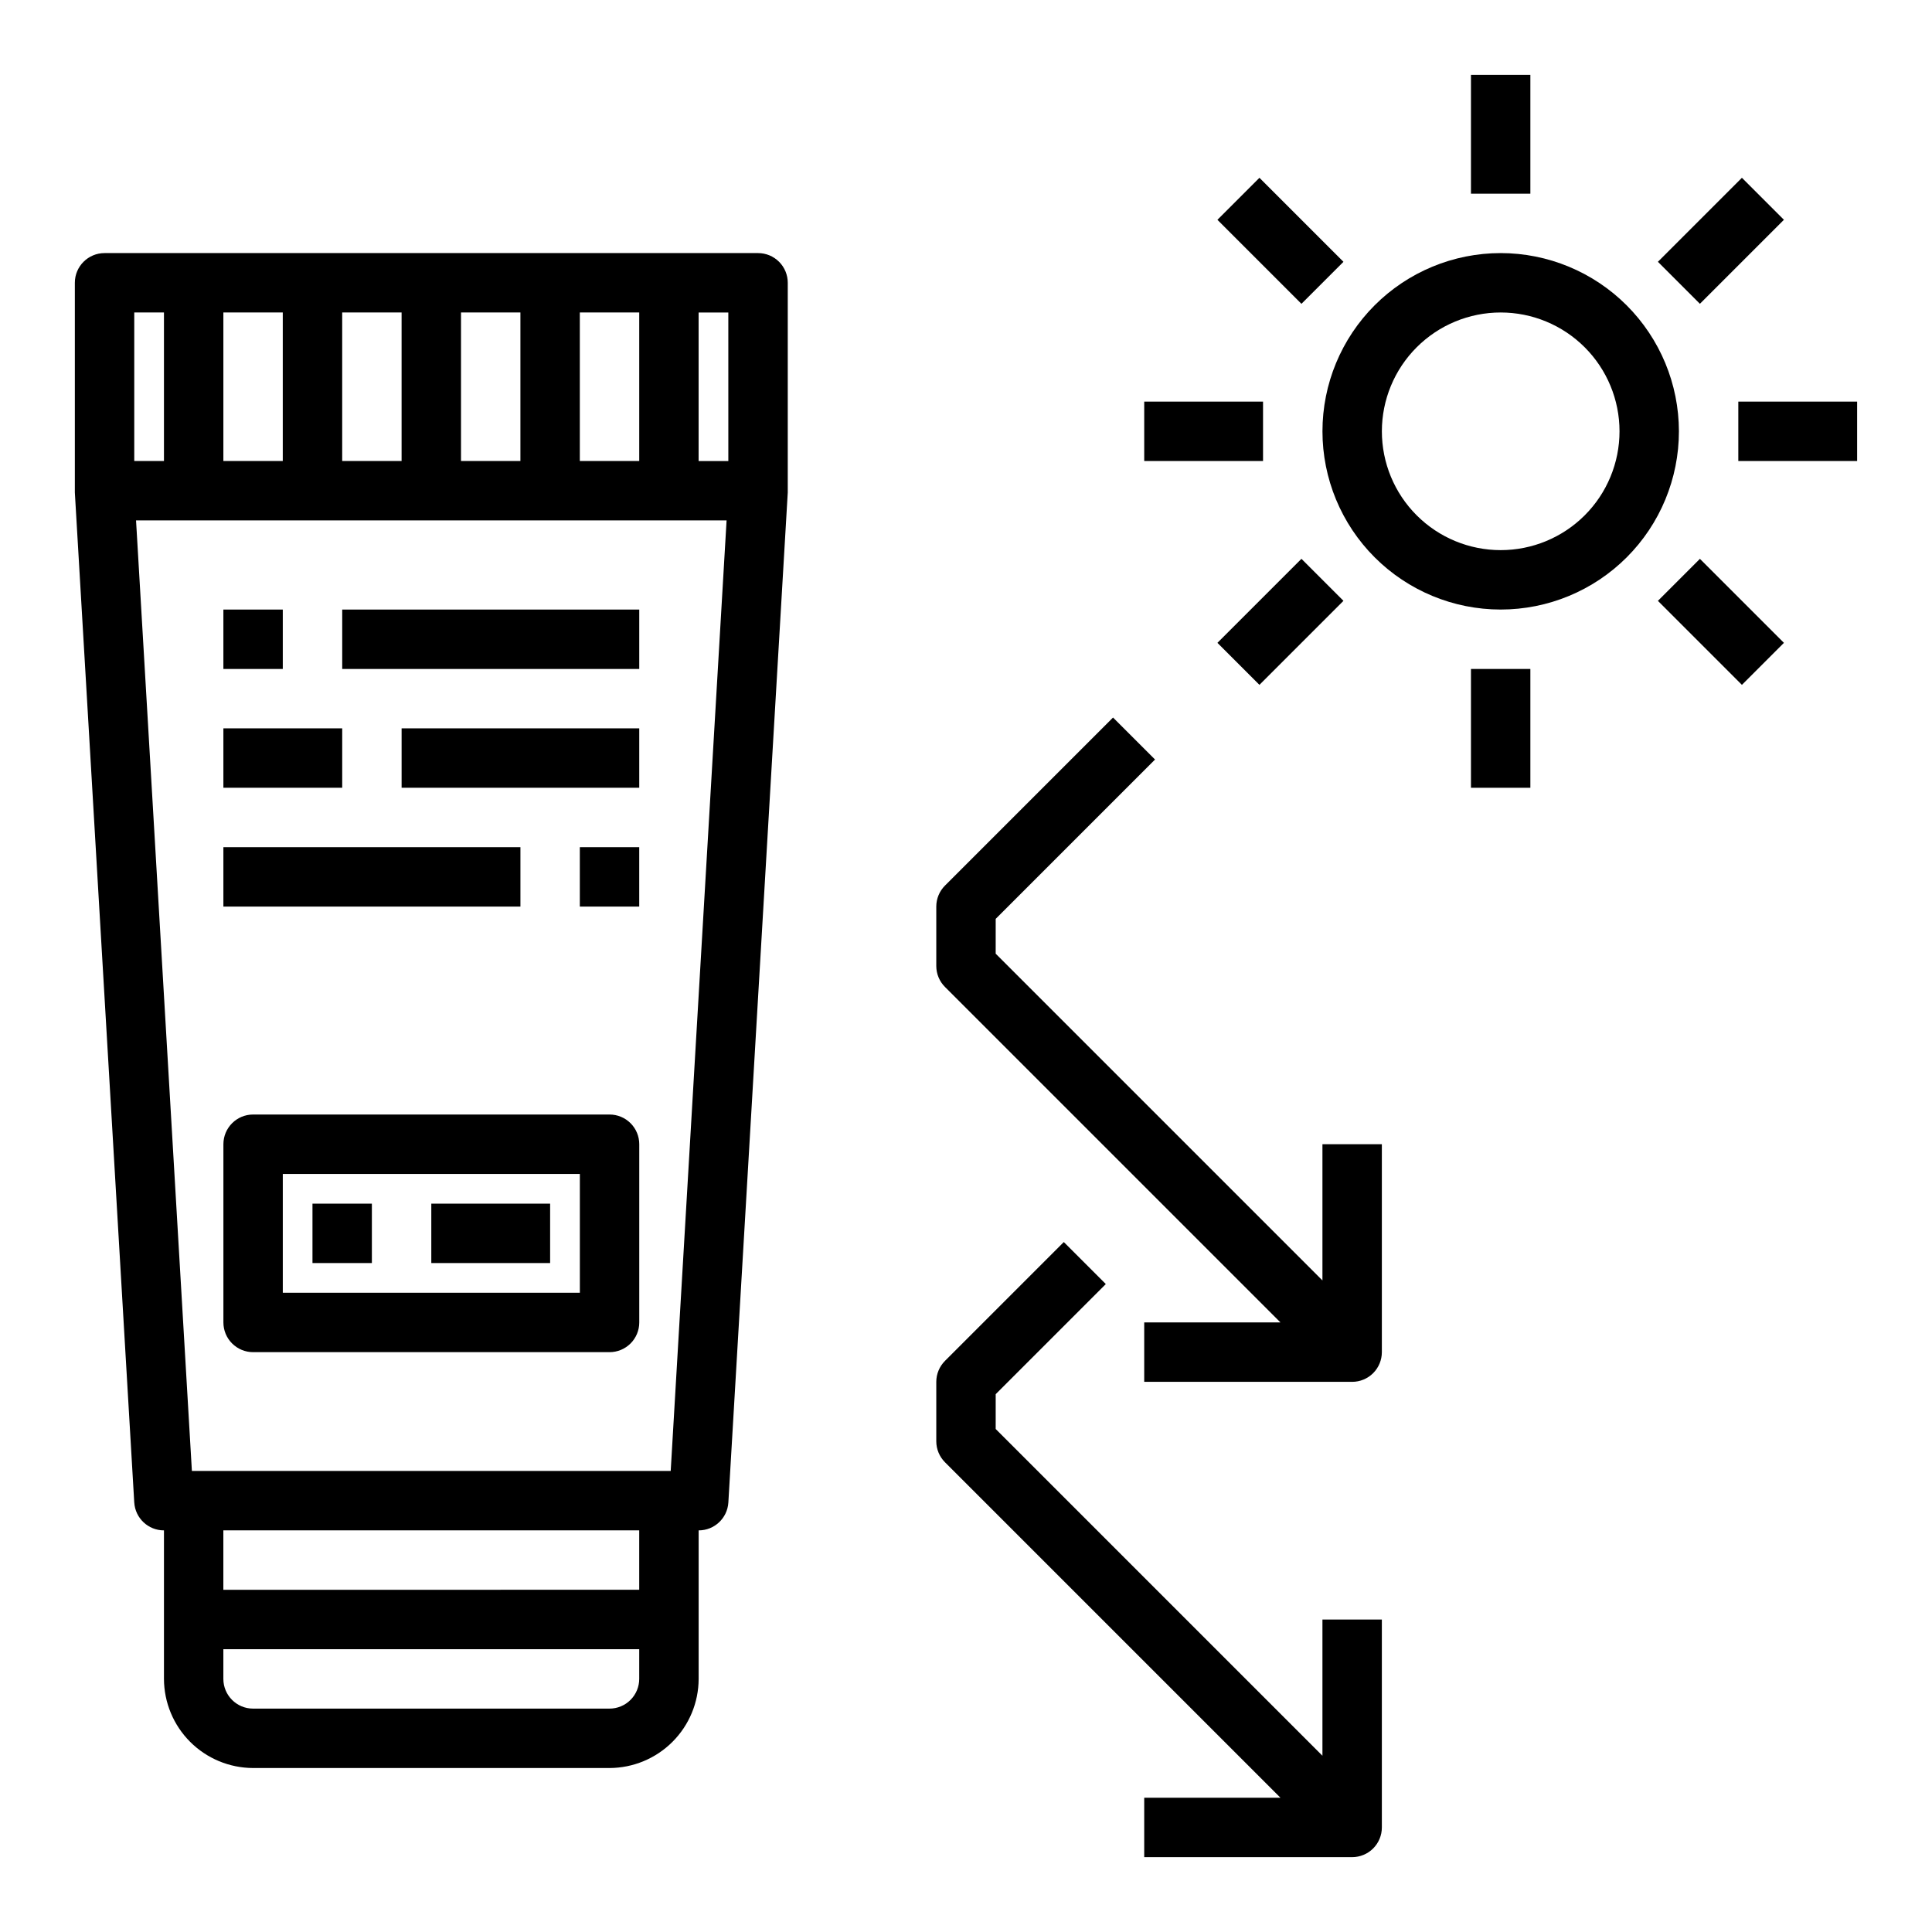
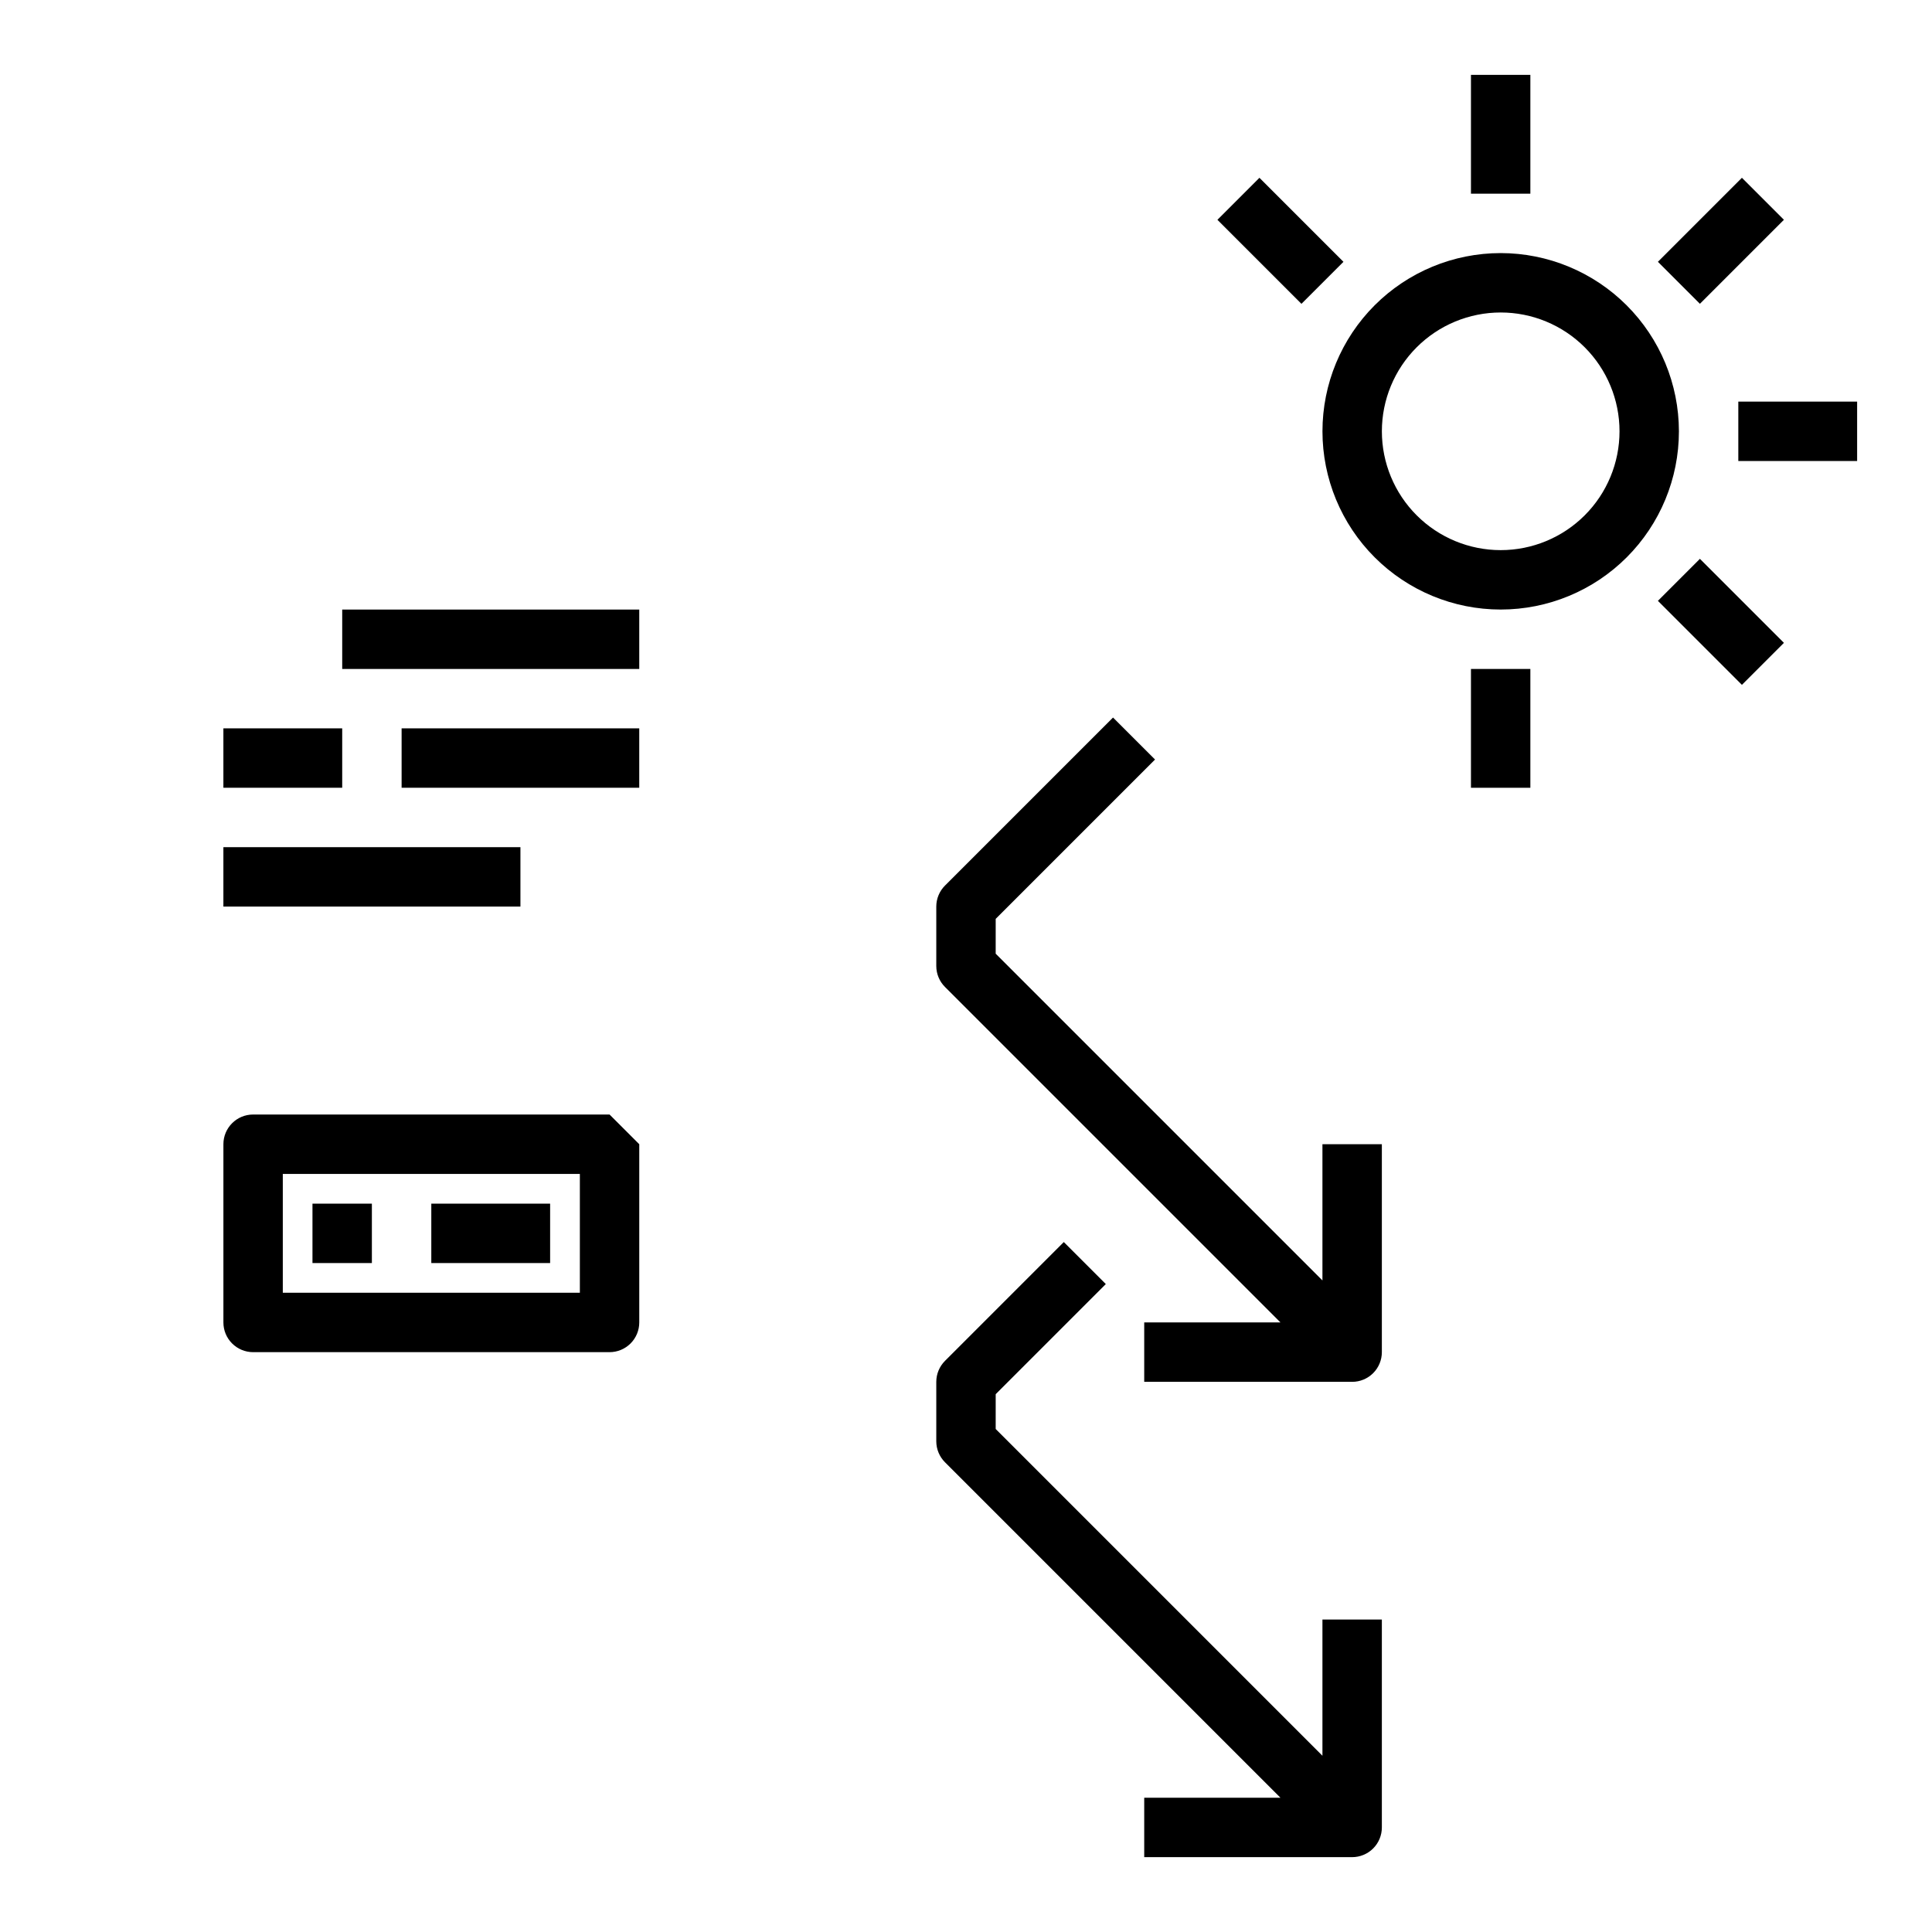
<svg xmlns="http://www.w3.org/2000/svg" fill="#000000" width="800px" height="800px" version="1.1" viewBox="144 144 512 512">
  <g>
-     <path d="m305.54 439.36h-94.465c-4.348 0-7.871 3.523-7.871 7.871v47.23c0 2.09 0.828 4.094 2.305 5.566 1.477 1.477 3.477 2.309 5.566 2.309h94.465c2.086 0 4.09-0.832 5.566-2.309 1.477-1.473 2.305-3.477 2.305-5.566v-47.23c0-2.086-0.828-4.09-2.305-5.566-1.477-1.477-3.481-2.305-5.566-2.305zm-7.871 47.23h-78.723v-31.488h78.723z" />
+     <path d="m305.54 439.36h-94.465c-4.348 0-7.871 3.523-7.871 7.871v47.23c0 2.09 0.828 4.094 2.305 5.566 1.477 1.477 3.477 2.309 5.566 2.309h94.465c2.086 0 4.09-0.832 5.566-2.309 1.477-1.473 2.305-3.477 2.305-5.566v-47.23zm-7.871 47.23h-78.723v-31.488h78.723z" />
    <path d="m494.46 483.33-86.594-86.594 0.004-9.227 42.227-42.227-11.133-11.129-44.531 44.531c-1.477 1.477-2.309 3.481-2.309 5.566v15.746c0 2.086 0.832 4.09 2.309 5.562l88.898 88.898h-36.102v15.742h55.105v0.004c2.086 0 4.09-0.828 5.566-2.305 1.477-1.477 2.305-3.481 2.305-5.566v-55.105h-15.746z" />
    <path d="m494.46 609.29-86.594-86.594 0.004-9.227 29.18-29.18-11.133-11.133-31.488 31.488h0.004c-1.477 1.477-2.309 3.481-2.309 5.566v15.742c0 2.09 0.832 4.09 2.309 5.566l88.898 88.898h-36.102v15.742h55.105v0.004c2.086 0 4.09-0.832 5.566-2.305 1.477-1.477 2.305-3.481 2.305-5.566v-55.105h-15.746z" />
    <path d="m226.81 462.98h15.742v15.742h-15.742z" />
-     <path d="m344.89 211.07h-173.18c-4.348 0-7.875 3.523-7.875 7.871v55.578l15.742 267.65h0.004c0.25 4.16 3.703 7.406 7.871 7.398v39.359c0.02 6.258 2.512 12.254 6.938 16.68s10.422 6.918 16.68 6.938h94.465c6.258-0.02 12.254-2.512 16.676-6.938 4.426-4.426 6.922-10.422 6.938-16.68v-39.359c4.172 0.008 7.625-3.238 7.875-7.398l15.742-267.65v-55.578c0-2.086-0.828-4.09-2.305-5.566-1.477-1.477-3.481-2.305-5.566-2.305zm-47.23 15.742h15.742v39.359l-15.742 0.004zm-31.488 0h15.742v39.359l-15.742 0.004zm-31.488 0h15.742v39.359l-15.742 0.004zm-31.488 0h15.742v39.359l-15.742 0.004zm-23.617 0h7.871v39.359l-7.871 0.004zm133.82 362.11c0 2.09-0.828 4.09-2.305 5.566-1.477 1.477-3.481 2.309-5.566 2.309h-94.465c-4.348 0-7.871-3.527-7.871-7.875v-7.871h110.21zm0-23.617-110.21 0.004v-15.746h110.21zm8.344-31.488-126.89 0.004-14.801-251.91h156.5zm15.273-267.64h-7.875v-39.363h7.871z" />
-     <path d="m203.2 305.54h15.742v15.742h-15.742z" />
    <path d="m234.69 305.54h78.719v15.742h-78.719z" />
    <path d="m203.2 337.02h31.488v15.742h-31.488z" />
    <path d="m250.43 337.02h62.977v15.742h-62.977z" />
    <path d="m203.2 368.51h78.719v15.742h-78.719z" />
-     <path d="m297.66 368.51h15.742v15.742h-15.742z" />
    <path d="m258.3 462.98h31.488v15.742h-31.488z" />
    <path d="m541.7 211.07c-12.527 0-24.539 4.977-33.398 13.832-8.859 8.859-13.836 20.871-13.836 33.398 0 12.527 4.977 24.543 13.836 33.398 8.859 8.859 20.871 13.836 33.398 13.836 12.527 0 24.539-4.977 33.398-13.836 8.855-8.855 13.832-20.871 13.832-33.398-0.012-12.523-4.992-24.527-13.848-33.383s-20.859-13.836-33.383-13.848zm0 78.719c-8.352 0-16.359-3.316-22.266-9.223-5.906-5.902-9.223-13.914-9.223-22.266 0-8.352 3.316-16.359 9.223-22.266 5.906-5.902 13.914-9.223 22.266-9.223 8.352 0 16.359 3.32 22.266 9.223 5.906 5.906 9.223 13.914 9.223 22.266 0 8.352-3.316 16.363-9.223 22.266-5.906 5.906-13.914 9.223-22.266 9.223z" />
    <path d="m533.82 163.84h15.742v31.488h-15.742z" />
    <path d="m466.63 202.25 11.133-11.133 22.266 22.266-11.133 11.133z" />
-     <path d="m447.23 250.43h31.488v15.742h-31.488z" />
-     <path d="m466.63 314.36 22.266-22.266 11.133 11.133-22.266 22.266z" />
    <path d="m533.82 321.28h15.742v31.488h-15.742z" />
    <path d="m583.36 303.23 11.133-11.133 22.266 22.266-11.133 11.133z" />
    <path d="m604.67 250.43h31.488v15.742h-31.488z" />
    <path d="m583.36 213.38 22.266-22.266 11.133 11.133-22.266 22.266z" />
  </g>
</svg>